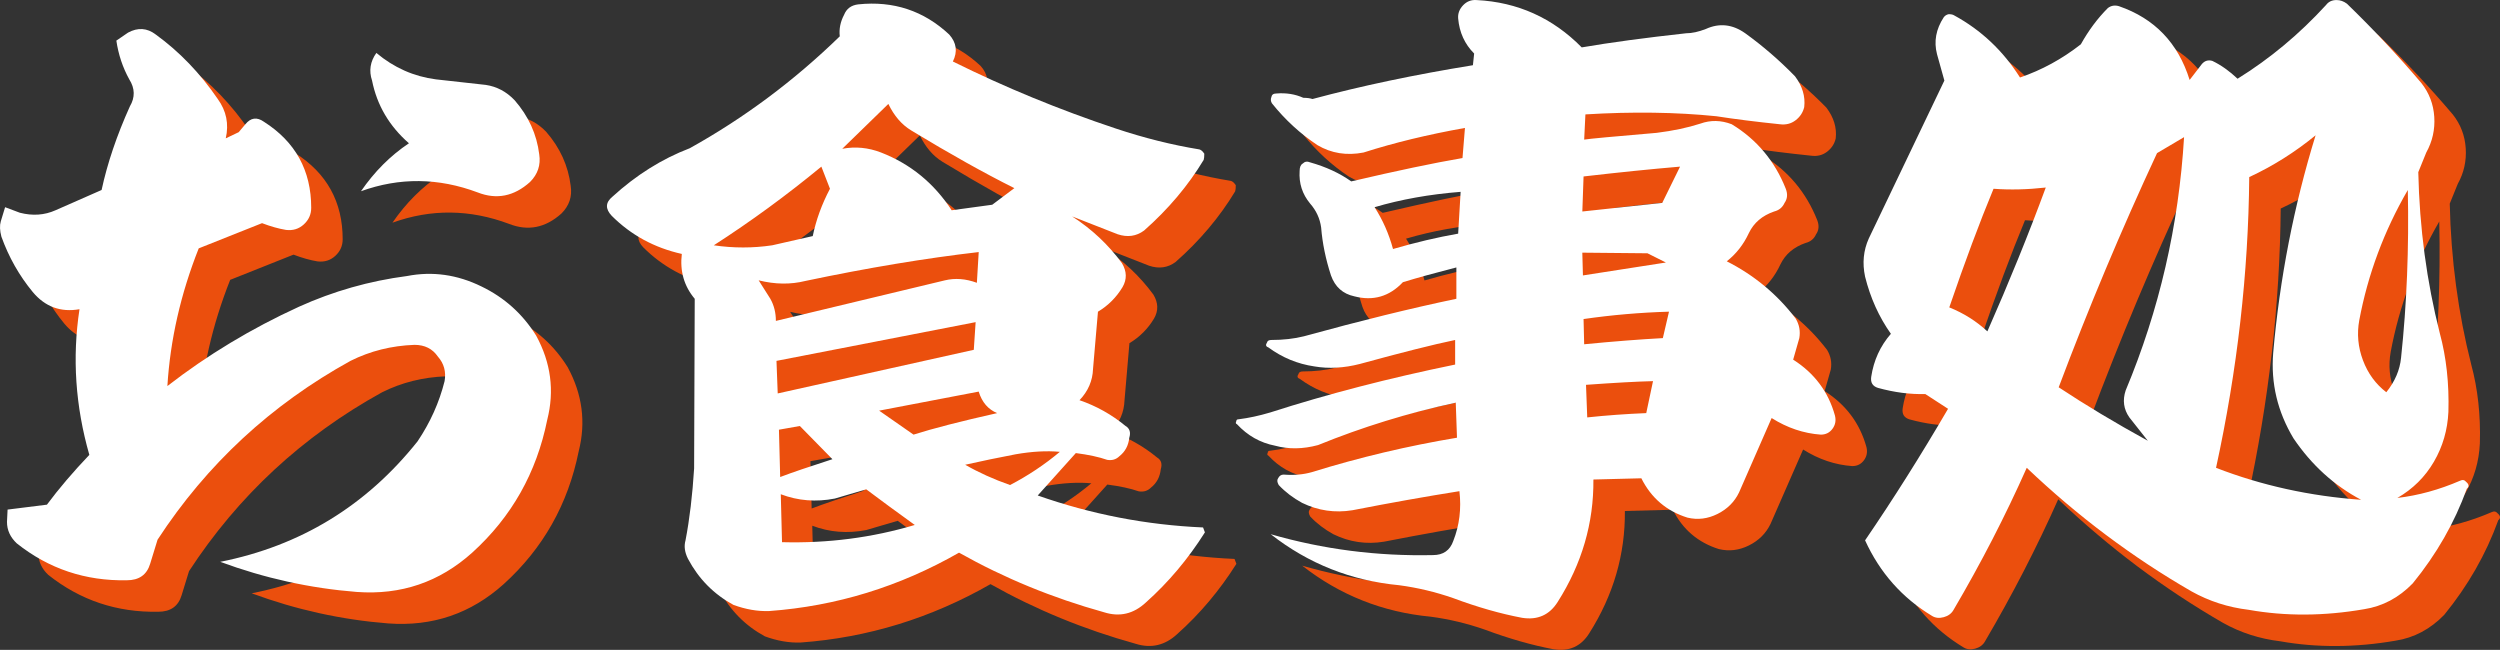
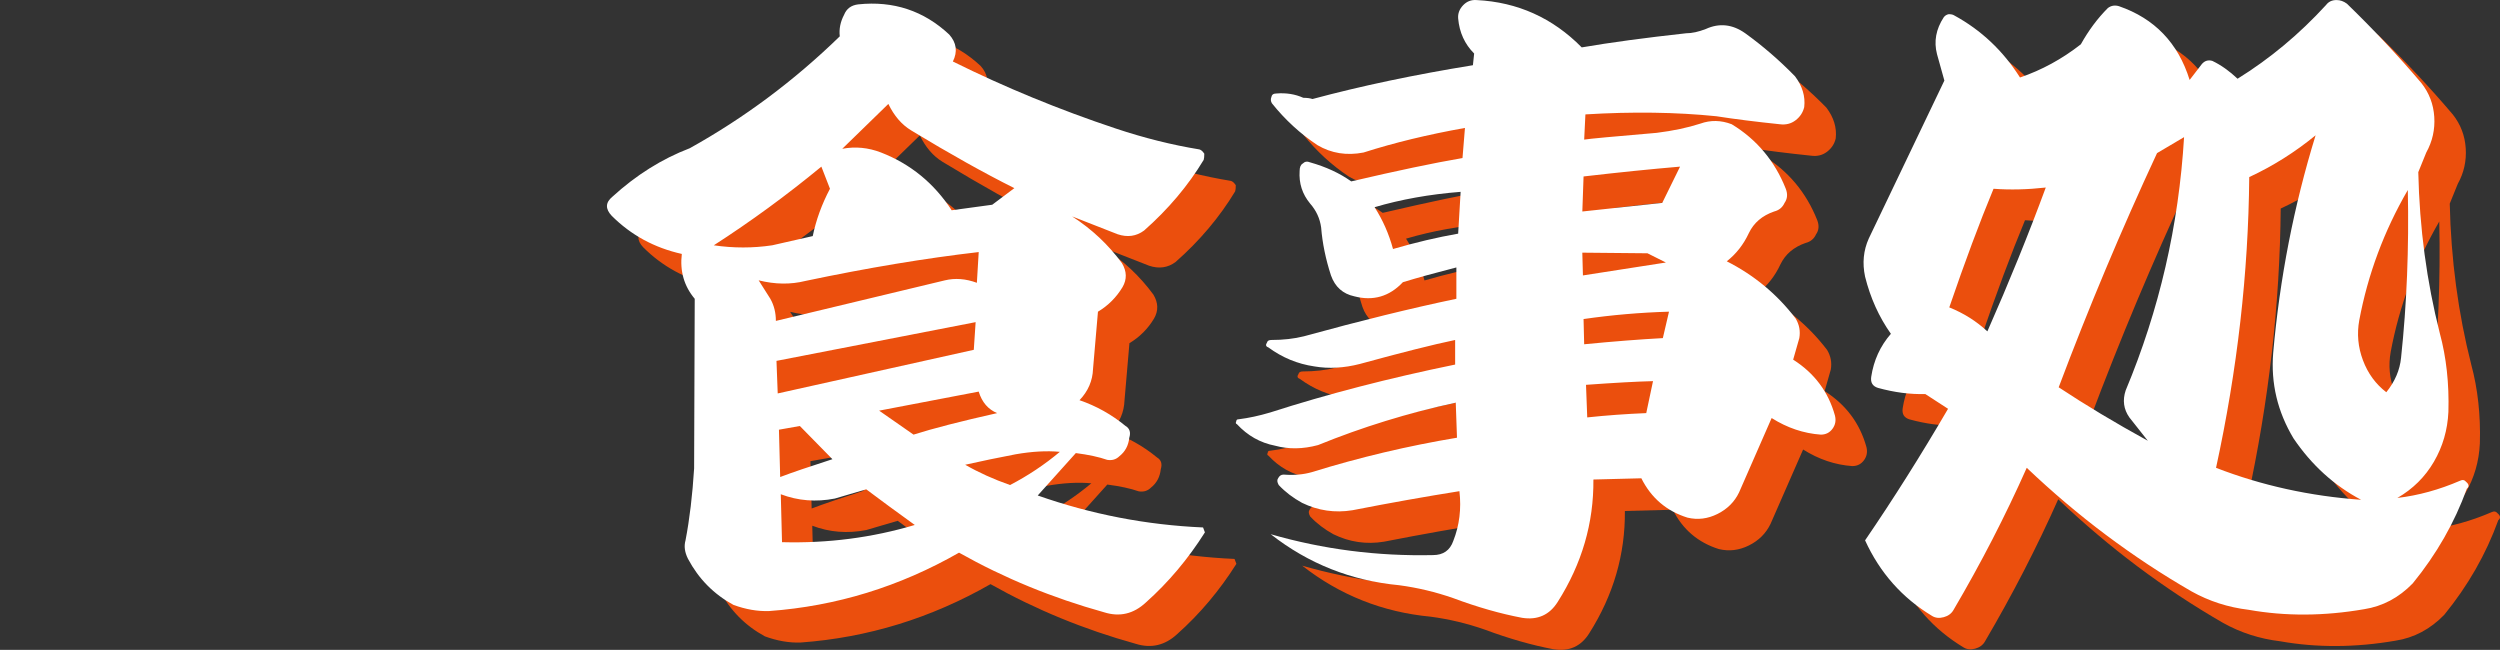
<svg xmlns="http://www.w3.org/2000/svg" id="_レイヤー_2" width="168.606" height="43.827" viewBox="0 0 168.606 43.827">
  <rect x="0" y="0" width="168.606" height="43.827" fill="#333333" stroke="none" />
  <defs>
    <style>.cls-1{fill:#fff;}.cls-1,.cls-2{stroke-width:0px;}.cls-2{fill:#eb4f0d;}</style>
  </defs>
  <g id="_レイヤー_2-2">
-     <path class="cls-2" d="m7.482,22.978c-1.272.222-2.321-.166-3.151-1.161-.912-1.105-1.617-2.348-2.114-3.731-.111-.415-.124-.76-.041-1.036l.29-.953.995.373c.856.222,1.658.166,2.404-.166l3.109-1.368c.387-1.796,1.022-3.675,1.907-5.638.359-.607.345-1.216-.041-1.824-.443-.801-.733-1.672-.871-2.612l.788-.539c.663-.359,1.285-.317,1.865.124,1.602,1.161,2.998,2.612,4.187,4.353.58.802.76,1.686.539,2.653l.871-.415.456-.539c.359-.441.773-.497,1.244-.166,2.128,1.355,3.192,3.289,3.192,5.804,0,.443-.166.816-.497,1.119-.332.305-.733.429-1.202.373-.497-.083-1.036-.234-1.617-.456l-4.27,1.7c-1.217,3.068-1.921,6.163-2.114,9.286,2.708-2.1,5.665-3.882,8.871-5.348,2.321-1.05,4.753-1.741,7.296-2.073,1.713-.332,3.385-.096,5.016.705,1.547.746,2.777,1.852,3.689,3.316.995,1.824,1.244,3.717.746,5.679-.719,3.565-2.404,6.55-5.057,8.954-2.212,1.99-4.809,2.874-7.793,2.653-3.151-.249-6.218-.927-9.203-2.031,5.416-1.078,9.852-3.786,13.307-8.125.856-1.271,1.464-2.625,1.824-4.063.11-.635-.041-1.188-.456-1.658-.36-.524-.885-.788-1.575-.788-1.548.056-2.985.415-4.311,1.078-5.362,2.958-9.7,6.979-13.017,12.063l-.497,1.617c-.222.746-.746,1.119-1.575,1.119-2.792.055-5.265-.774-7.42-2.487-.443-.415-.663-.897-.663-1.451l.041-.829,2.653-.332c.801-1.078,1.755-2.197,2.86-3.358-.94-3.288-1.161-6.563-.663-9.825Zm18.986-7.959c.912-1.327,1.99-2.404,3.233-3.233-1.327-1.161-2.156-2.57-2.487-4.228-.222-.663-.124-1.285.29-1.865,1.188.995,2.529,1.59,4.021,1.783l3.358.373c.746.111,1.395.456,1.948,1.036.939,1.078,1.492,2.295,1.658,3.648.11.719-.097,1.341-.622,1.865-1.078.968-2.253,1.202-3.524.705-2.653-.995-5.279-1.022-7.876-.083Z" />
    <path class="cls-2" d="m66.389,6.272c3.509,1.741,7.172,3.248,10.985,4.519,1.907.636,3.786,1.106,5.638,1.409.11.028.221.124.332.29,0,.194-.015.332-.041.415-1.051,1.741-2.391,3.331-4.021,4.767-.525.388-1.119.471-1.783.249l-3.068-1.202c1.327.857,2.446,1.907,3.358,3.151.332.553.345,1.092.041,1.617-.415.691-.968,1.244-1.658,1.658l-.332,3.855c-.028.802-.332,1.507-.912,2.114,1.133.388,2.169.968,3.109,1.741.276.166.359.429.249.788-.056.525-.277.94-.663,1.244-.222.222-.497.305-.829.249-.553-.193-1.258-.345-2.114-.456l-2.57,2.86c3.62,1.272,7.337,1.99,11.151,2.156l.124.332c-1.134,1.796-2.46,3.371-3.98,4.726-.829.773-1.769.995-2.819.663-3.482-.968-6.744-2.308-9.783-4.021-4.008,2.293-8.277,3.607-12.809,3.938-.774.027-1.575-.111-2.404-.415-1.327-.719-2.349-1.756-3.068-3.109-.222-.443-.277-.856-.166-1.244.276-1.436.469-3.053.58-4.85l.041-11.441c-.719-.856-1.009-1.865-.871-3.026-1.852-.415-3.427-1.271-4.726-2.57-.443-.469-.429-.897.041-1.285,1.602-1.464,3.343-2.556,5.223-3.275,3.675-2.045,7.047-4.56,10.115-7.545-.056-.497.041-.98.29-1.451.166-.415.483-.649.953-.705,2.376-.249,4.421.429,6.135,2.031.497.553.58,1.161.249,1.824Zm-16.126,12.395c1.327.194,2.639.194,3.938,0l2.736-.622c.221-1.078.607-2.141,1.161-3.192l-.58-1.492c-2.349,1.935-4.767,3.704-7.255,5.306Zm17.867.456c-3.593.415-7.49,1.064-11.69,1.948-.995.249-2.046.235-3.151-.041l.788,1.244c.249.443.373.94.373,1.492l11.4-2.736c.69-.166,1.409-.11,2.156.166l.124-2.073Zm-.332,6.591l.124-1.865-13.431,2.612.083,2.197,13.224-2.943Zm-11.732,5.14l-1.409.249.083,3.192c.801-.304,1.975-.705,3.524-1.202l-2.197-2.239Zm-1.202,7.835c3.095.083,6.079-.304,8.954-1.161-1.189-.856-2.28-1.658-3.275-2.404l-2.114.622c-1.272.249-2.487.152-3.648-.29l.083,3.233Zm7.172-29.557l-3.109,3.026c.884-.166,1.755-.083,2.612.249,1.99.774,3.579,2.073,4.767,3.897l2.736-.373,1.492-1.119c-2.046-1.022-4.367-2.321-6.964-3.897-.636-.387-1.147-.98-1.534-1.783Zm6.094,19.401l-6.716,1.285,2.321,1.617c1.299-.415,3.177-.897,5.638-1.451-.608-.249-1.023-.732-1.244-1.451Zm5.472,4.063c-.885-.083-1.88-.027-2.985.166-1.161.222-2.295.456-3.399.705.912.525,1.92.981,3.026,1.368,1.216-.635,2.335-1.381,3.358-2.239Z" />
    <path class="cls-2" d="m90.64,8.8c3.288-.884,6.895-1.644,10.82-2.28l.083-.788c-.636-.635-.995-1.423-1.078-2.363-.028-.332.083-.628.332-.891.249-.262.552-.379.912-.352,2.763.139,5.126,1.202,7.089,3.192,1.934-.332,4.283-.649,7.047-.953.387,0,.829-.096,1.327-.29.912-.415,1.796-.317,2.653.29,1.188.857,2.307,1.824,3.358,2.902.497.663.705,1.355.622,2.073-.083.36-.277.657-.58.891-.305.235-.663.325-1.078.269-1.603-.166-3.026-.345-4.27-.539-2.709-.276-5.652-.317-8.83-.124l-.083,1.7c.332-.055,1.962-.207,4.892-.456,1.105-.138,2.086-.345,2.943-.622.69-.249,1.395-.234,2.114.041,1.685,1.023,2.902,2.474,3.648,4.353.138.36.11.678-.083.953-.139.305-.373.497-.705.58-.802.277-1.368.761-1.7,1.451-.36.774-.857,1.409-1.492,1.907,1.851.94,3.399,2.225,4.643,3.855.249.415.332.857.249,1.327l-.415,1.451c1.436.912,2.376,2.17,2.819,3.772.083.332.027.629-.166.891-.194.263-.456.394-.788.394-1.161-.083-2.267-.456-3.316-1.119l-2.197,5.016c-.305.636-.788,1.119-1.451,1.451s-1.341.415-2.031.249c-1.409-.441-2.446-1.327-3.109-2.653l-3.233.083c.027,2.93-.774,5.679-2.404,8.249-.553.884-1.355,1.244-2.404,1.078-1.465-.277-3.013-.719-4.643-1.327-1.189-.415-2.404-.705-3.648-.871-3.233-.305-6.122-1.451-8.664-3.441,3.537,1.022,7.185,1.492,10.944,1.409.69,0,1.146-.318,1.368-.953.415-1.05.552-2.169.415-3.358-2.267.36-4.671.788-7.213,1.285-1.189.194-2.321.028-3.399-.497-.608-.332-1.134-.732-1.575-1.202-.111-.193-.124-.345-.041-.456.083-.166.207-.249.373-.249.69.056,1.327,0,1.907-.166,3.205-.995,6.467-1.768,9.783-2.321l-.083-2.363c-3.207.691-6.301,1.645-9.286,2.86-1.023.277-1.99.29-2.902.041-.995-.193-1.852-.677-2.57-1.451-.083-.027-.097-.096-.041-.207,0-.083.055-.124.166-.124.663-.083,1.368-.234,2.114-.456,3.869-1.244,8.028-2.321,12.478-3.233v-1.658c-1.465.305-3.607.844-6.425,1.617-1.078.277-2.101.332-3.068.166-1.134-.166-2.17-.594-3.109-1.285-.166-.055-.194-.166-.083-.332.027-.11.124-.166.29-.166.801,0,1.534-.083,2.197-.249,3.814-1.05,7.24-1.892,10.281-2.529v-2.114c-1.409.36-2.612.691-3.607.995-.912.968-2.004,1.285-3.275.953-.774-.166-1.3-.635-1.575-1.409-.36-1.105-.58-2.183-.663-3.233-.083-.607-.332-1.146-.746-1.617-.525-.635-.761-1.368-.705-2.197,0-.249.068-.415.207-.497.138-.138.304-.166.497-.083,1.078.305,2.003.733,2.777,1.285,3.068-.718,5.568-1.244,7.503-1.575l.166-2.031c-2.487.443-4.767.995-6.84,1.658-1.134.222-2.17.056-3.109-.497-1.161-.773-2.184-1.713-3.068-2.819-.083-.138-.097-.276-.041-.415.027-.166.138-.249.332-.249.663-.055,1.271.041,1.824.29.249,0,.456.028.622.083Zm4.187,7.296c.552.857.967,1.797,1.244,2.819,1.519-.441,2.985-.788,4.394-1.036l.166-2.819c-2.101.166-4.036.512-5.804,1.036Zm14.012.29l5.389-.58,1.202-2.446c-1.963.166-4.132.388-6.508.663l-.083,2.363Zm.041,4.311l5.596-.871-1.244-.622c-.277,0-1.009-.006-2.197-.021-1.189-.013-1.921-.021-2.197-.021l.041,1.534Zm.083,4.643c1.99-.193,3.758-.332,5.306-.415l.415-1.783c-1.935.056-3.855.222-5.762.497l.041,1.7Zm.124,2.736l.083,2.197c1.299-.138,2.625-.234,3.98-.29l.456-2.156c-1.106.028-2.612.111-4.519.249Z" />
    <path class="cls-2" d="m149.795,7.515l.829-1.078c.193-.221.428-.29.705-.207.58.277,1.146.678,1.7,1.202,2.183-1.353,4.172-3.012,5.969-4.975.166-.221.4-.332.705-.332.249,0,.483.083.705.249,1.796,1.741,3.468,3.524,5.016,5.348.524.663.815,1.424.871,2.28.055.857-.124,1.658-.539,2.404l-.539,1.327c.083,3.759.566,7.379,1.451,10.861.441,1.631.635,3.399.58,5.306-.056,1.217-.38,2.336-.974,3.358-.595,1.023-1.417,1.839-2.467,2.446,1.409-.166,2.819-.552,4.228-1.161.166-.083.304-.055.415.083.193.166.207.318.041.456-.829,2.295-2.046,4.421-3.648,6.384-.94.967-2.031,1.547-3.275,1.741-2.709.469-5.306.483-7.793.041-1.383-.166-2.668-.58-3.855-1.244-3.98-2.295-7.684-5.071-11.11-8.332-1.437,3.233-3.082,6.425-4.933,9.576-.139.249-.36.415-.663.497-.305.083-.567.055-.788-.083-2.018-1.217-3.524-2.916-4.519-5.099,1.907-2.791,3.772-5.748,5.596-8.871l-1.534-.995c-1.023.028-2.087-.11-3.192-.415-.36-.11-.512-.359-.456-.746.166-1.105.607-2.073,1.327-2.902-.802-1.133-1.383-2.418-1.741-3.855-.194-.912-.111-1.768.249-2.57l5.099-10.654-.497-1.783c-.222-.856-.069-1.685.456-2.487.083-.11.193-.179.332-.207.166,0,.29.028.373.083,1.824.995,3.302,2.391,4.436,4.187,1.464-.497,2.832-1.244,4.104-2.239.524-.939,1.133-1.755,1.824-2.446.221-.166.469-.207.746-.124,2.404.829,3.993,2.487,4.767,4.975Zm-13.224,7.337c-.94,2.267-1.935,4.933-2.985,8.001.967.388,1.824.927,2.57,1.617,1.464-3.316,2.777-6.55,3.938-9.7-1.244.139-2.419.166-3.524.083Zm11.027-2.404c-2.404,5.168-4.616,10.433-6.633,15.794,1.796,1.189,3.799,2.391,6.011,3.607l-1.244-1.575c-.388-.552-.471-1.161-.249-1.824,2.265-5.416,3.579-11.11,3.938-17.079l-1.824,1.078Zm6.218,1.617c-.056,6.467-.802,13.003-2.239,19.608,3.068,1.189,6.328,1.907,9.783,2.156-1.824-.967-3.344-2.348-4.56-4.145-1.078-1.796-1.534-3.716-1.368-5.762.441-5.029,1.395-9.921,2.86-14.675-1.383,1.134-2.875,2.073-4.477,2.819Zm10.695.871c-1.603,2.764-2.695,5.694-3.275,8.788-.166.912-.083,1.811.249,2.695.332.885.856,1.603,1.575,2.156.58-.718.912-1.492.995-2.321.387-3.62.539-7.392.456-11.317Z" />
-     <path class="cls-1" d="m5.36,20.855c-1.272.222-2.321-.166-3.151-1.161-.912-1.105-1.617-2.348-2.114-3.731-.111-.415-.124-.76-.041-1.036l.29-.953.995.373c.856.222,1.658.166,2.404-.166l3.109-1.368c.387-1.796,1.022-3.675,1.907-5.638.359-.607.345-1.216-.041-1.824-.443-.801-.733-1.672-.871-2.612l.788-.539c.663-.359,1.285-.317,1.865.124,1.602,1.161,2.998,2.612,4.187,4.353.58.802.76,1.686.539,2.653l.871-.415.456-.539c.359-.441.773-.497,1.244-.166,2.128,1.355,3.192,3.289,3.192,5.804,0,.443-.166.816-.497,1.119-.332.305-.733.429-1.202.373-.497-.083-1.036-.234-1.617-.456l-4.27,1.7c-1.217,3.068-1.921,6.163-2.114,9.286,2.708-2.1,5.665-3.882,8.871-5.348,2.321-1.05,4.753-1.741,7.296-2.073,1.713-.332,3.385-.096,5.016.705,1.547.746,2.777,1.852,3.689,3.316.995,1.824,1.244,3.717.746,5.679-.719,3.565-2.404,6.55-5.057,8.954-2.212,1.99-4.809,2.874-7.793,2.653-3.151-.249-6.218-.927-9.203-2.031,5.416-1.078,9.852-3.786,13.307-8.125.856-1.271,1.464-2.625,1.824-4.063.11-.635-.041-1.188-.456-1.658-.36-.524-.885-.788-1.575-.788-1.548.056-2.985.415-4.311,1.078-5.362,2.958-9.7,6.979-13.017,12.063l-.497,1.617c-.222.746-.746,1.119-1.575,1.119-2.792.055-5.265-.774-7.42-2.487-.443-.415-.663-.897-.663-1.451l.041-.829,2.653-.332c.801-1.078,1.755-2.197,2.86-3.358-.94-3.288-1.161-6.563-.663-9.825Zm18.986-7.959c.912-1.327,1.99-2.404,3.233-3.233-1.327-1.161-2.156-2.57-2.487-4.228-.222-.663-.124-1.285.29-1.865,1.188.995,2.529,1.59,4.021,1.783l3.358.373c.746.111,1.395.456,1.948,1.036.939,1.078,1.492,2.295,1.658,3.648.11.719-.097,1.341-.622,1.865-1.078.968-2.253,1.202-3.524.705-2.653-.995-5.279-1.022-7.876-.083Z" />
    <path class="cls-1" d="m64.266,4.149c3.509,1.741,7.172,3.248,10.985,4.519,1.907.636,3.786,1.106,5.638,1.409.11.028.221.124.332.29,0,.194-.015.332-.041.415-1.051,1.741-2.391,3.331-4.021,4.767-.525.388-1.119.471-1.783.249l-3.068-1.202c1.327.857,2.446,1.907,3.358,3.151.332.553.345,1.092.041,1.617-.415.691-.968,1.244-1.658,1.658l-.332,3.855c-.028.802-.332,1.507-.912,2.114,1.133.388,2.169.968,3.109,1.741.276.166.359.429.249.788-.056.525-.277.94-.663,1.244-.222.222-.497.305-.829.249-.553-.193-1.258-.345-2.114-.456l-2.57,2.86c3.62,1.272,7.337,1.99,11.151,2.156l.124.332c-1.134,1.796-2.46,3.371-3.98,4.726-.829.773-1.769.995-2.819.663-3.482-.968-6.744-2.308-9.783-4.021-4.008,2.293-8.277,3.607-12.809,3.938-.774.027-1.575-.111-2.404-.415-1.327-.719-2.349-1.756-3.068-3.109-.222-.443-.277-.856-.166-1.244.276-1.436.469-3.053.58-4.85l.041-11.441c-.719-.856-1.009-1.865-.871-3.026-1.852-.415-3.427-1.271-4.726-2.57-.443-.469-.429-.897.041-1.285,1.602-1.464,3.343-2.556,5.223-3.275,3.675-2.045,7.047-4.56,10.115-7.545-.056-.497.041-.98.29-1.451.166-.415.483-.649.953-.705,2.376-.249,4.421.429,6.135,2.031.497.553.58,1.161.249,1.824Zm-16.126,12.395c1.327.194,2.639.194,3.938,0l2.736-.622c.221-1.078.607-2.141,1.161-3.192l-.58-1.492c-2.349,1.935-4.767,3.704-7.255,5.306Zm17.867.456c-3.593.415-7.49,1.064-11.69,1.948-.995.249-2.046.235-3.151-.041l.788,1.244c.249.443.373.94.373,1.492l11.4-2.736c.69-.166,1.409-.11,2.156.166l.124-2.073Zm-.332,6.591l.124-1.865-13.431,2.612.083,2.197,13.224-2.943Zm-11.732,5.14l-1.409.249.083,3.192c.801-.304,1.975-.705,3.524-1.202l-2.197-2.239Zm-1.202,7.835c3.095.083,6.079-.304,8.954-1.161-1.189-.856-2.28-1.658-3.275-2.404l-2.114.622c-1.272.249-2.487.152-3.648-.29l.083,3.233Zm7.172-29.557l-3.109,3.026c.884-.166,1.755-.083,2.612.249,1.99.774,3.579,2.073,4.767,3.897l2.736-.373,1.492-1.119c-2.046-1.022-4.367-2.321-6.964-3.897-.636-.387-1.147-.98-1.534-1.783Zm6.094,19.401l-6.716,1.285,2.321,1.617c1.299-.415,3.177-.897,5.638-1.451-.608-.249-1.023-.732-1.244-1.451Zm5.472,4.063c-.885-.083-1.88-.027-2.985.166-1.161.222-2.295.456-3.399.705.912.525,1.92.981,3.026,1.368,1.216-.635,2.335-1.381,3.358-2.239Z" />
    <path class="cls-1" d="m88.517,6.678c3.288-.884,6.895-1.644,10.82-2.28l.083-.788c-.636-.635-.995-1.423-1.078-2.363-.028-.332.083-.628.332-.891.249-.262.552-.379.912-.352,2.763.139,5.126,1.202,7.089,3.192,1.934-.332,4.283-.649,7.047-.953.387,0,.829-.096,1.327-.29.912-.415,1.796-.317,2.653.29,1.188.857,2.307,1.824,3.358,2.902.497.663.705,1.355.622,2.073-.083.36-.277.657-.58.891-.305.235-.663.325-1.078.269-1.603-.166-3.026-.345-4.27-.539-2.709-.276-5.652-.317-8.83-.124l-.083,1.7c.332-.055,1.962-.207,4.892-.456,1.105-.138,2.086-.345,2.943-.622.69-.249,1.395-.234,2.114.041,1.685,1.023,2.902,2.474,3.648,4.353.138.36.11.678-.083.953-.139.305-.373.497-.705.58-.802.277-1.368.761-1.7,1.451-.36.774-.857,1.409-1.492,1.907,1.851.94,3.399,2.225,4.643,3.855.249.415.332.857.249,1.327l-.415,1.451c1.436.912,2.376,2.17,2.819,3.772.083.332.027.629-.166.891-.194.263-.456.394-.788.394-1.161-.083-2.267-.456-3.316-1.119l-2.197,5.016c-.305.636-.788,1.119-1.451,1.451s-1.341.415-2.031.249c-1.409-.441-2.446-1.327-3.109-2.653l-3.233.083c.027,2.93-.774,5.679-2.404,8.249-.553.884-1.355,1.244-2.404,1.078-1.465-.277-3.013-.719-4.643-1.327-1.189-.415-2.404-.705-3.648-.871-3.233-.305-6.122-1.451-8.664-3.441,3.537,1.022,7.185,1.492,10.944,1.409.69,0,1.146-.318,1.368-.953.415-1.05.552-2.169.415-3.358-2.267.36-4.671.788-7.213,1.285-1.189.194-2.321.028-3.399-.497-.608-.332-1.134-.732-1.575-1.202-.111-.193-.124-.345-.041-.456.083-.166.207-.249.373-.249.69.056,1.327,0,1.907-.166,3.205-.995,6.467-1.768,9.783-2.321l-.083-2.363c-3.207.691-6.301,1.645-9.286,2.86-1.023.277-1.99.29-2.902.041-.995-.193-1.852-.677-2.57-1.451-.083-.027-.097-.096-.041-.207,0-.083.055-.124.166-.124.663-.083,1.368-.234,2.114-.456,3.869-1.244,8.028-2.321,12.478-3.233v-1.658c-1.465.305-3.607.844-6.425,1.617-1.078.277-2.101.332-3.068.166-1.134-.166-2.17-.594-3.109-1.285-.166-.055-.194-.166-.083-.332.027-.11.124-.166.29-.166.801,0,1.534-.083,2.197-.249,3.814-1.05,7.24-1.892,10.281-2.529v-2.114c-1.409.36-2.612.691-3.607.995-.912.968-2.004,1.285-3.275.953-.774-.166-1.3-.635-1.575-1.409-.36-1.105-.58-2.183-.663-3.233-.083-.607-.332-1.146-.746-1.617-.525-.635-.761-1.368-.705-2.197,0-.249.068-.415.207-.497.138-.138.304-.166.497-.083,1.078.305,2.003.733,2.777,1.285,3.068-.718,5.568-1.244,7.503-1.575l.166-2.031c-2.487.443-4.767.995-6.84,1.658-1.134.222-2.17.056-3.109-.497-1.161-.773-2.184-1.713-3.068-2.819-.083-.138-.097-.276-.041-.415.027-.166.138-.249.332-.249.663-.055,1.271.041,1.824.29.249,0,.456.028.622.083Zm4.187,7.296c.552.857.967,1.797,1.244,2.819,1.519-.441,2.985-.788,4.394-1.036l.166-2.819c-2.101.166-4.036.512-5.804,1.036Zm14.012.29l5.389-.58,1.202-2.446c-1.963.166-4.132.388-6.508.663l-.083,2.363Zm.041,4.311l5.596-.871-1.244-.622c-.277,0-1.009-.006-2.197-.021-1.189-.013-1.921-.021-2.197-.021l.041,1.534Zm.083,4.643c1.99-.193,3.758-.332,5.306-.415l.415-1.783c-1.935.056-3.855.222-5.762.497l.041,1.7Zm.124,2.736l.083,2.197c1.299-.138,2.625-.234,3.98-.29l.456-2.156c-1.106.028-2.612.111-4.519.249Z" />
    <path class="cls-1" d="m147.673,5.393l.829-1.078c.193-.221.428-.29.705-.207.58.277,1.146.678,1.7,1.202,2.183-1.353,4.172-3.012,5.969-4.975.166-.221.4-.332.705-.332.249,0,.483.083.705.249,1.796,1.741,3.468,3.524,5.016,5.348.524.663.815,1.424.871,2.28.055.857-.124,1.658-.539,2.404l-.539,1.327c.083,3.759.566,7.379,1.451,10.861.441,1.631.635,3.399.58,5.306-.056,1.217-.38,2.336-.974,3.358-.595,1.023-1.417,1.839-2.467,2.446,1.409-.166,2.819-.552,4.228-1.161.166-.083.304-.055.415.083.193.166.207.318.041.456-.829,2.295-2.046,4.421-3.648,6.384-.94.967-2.031,1.547-3.275,1.741-2.709.469-5.306.483-7.793.041-1.383-.166-2.668-.58-3.855-1.244-3.98-2.295-7.684-5.071-11.11-8.332-1.437,3.233-3.082,6.425-4.933,9.576-.139.249-.36.415-.663.497-.305.083-.567.055-.788-.083-2.018-1.217-3.524-2.916-4.519-5.099,1.907-2.791,3.772-5.748,5.596-8.871l-1.534-.995c-1.023.028-2.087-.11-3.192-.415-.36-.11-.512-.359-.456-.746.166-1.105.607-2.073,1.327-2.902-.802-1.133-1.383-2.418-1.741-3.855-.194-.912-.111-1.768.249-2.57l5.099-10.654-.497-1.783c-.222-.856-.069-1.685.456-2.487.083-.11.193-.179.332-.207.166,0,.29.028.373.083,1.824.995,3.302,2.391,4.436,4.187,1.464-.497,2.832-1.244,4.104-2.239.524-.939,1.133-1.755,1.824-2.446.221-.166.469-.207.746-.124,2.404.829,3.993,2.487,4.767,4.975Zm-13.224,7.337c-.94,2.267-1.935,4.933-2.985,8.001.967.388,1.824.927,2.57,1.617,1.464-3.316,2.777-6.55,3.938-9.7-1.244.139-2.419.166-3.524.083Zm11.027-2.404c-2.404,5.168-4.616,10.433-6.633,15.794,1.796,1.189,3.799,2.391,6.011,3.607l-1.244-1.575c-.388-.552-.471-1.161-.249-1.824,2.265-5.416,3.579-11.11,3.938-17.079l-1.824,1.078Zm6.218,1.617c-.056,6.467-.802,13.003-2.239,19.608,3.068,1.189,6.328,1.907,9.783,2.156-1.824-.967-3.344-2.348-4.56-4.145-1.078-1.796-1.534-3.716-1.368-5.762.441-5.029,1.395-9.921,2.86-14.675-1.383,1.134-2.875,2.073-4.477,2.819Zm10.695.871c-1.603,2.764-2.695,5.694-3.275,8.788-.166.912-.083,1.811.249,2.695.332.885.856,1.603,1.575,2.156.58-.718.912-1.492.995-2.321.387-3.62.539-7.392.456-11.317Z" />
  </g>
</svg>